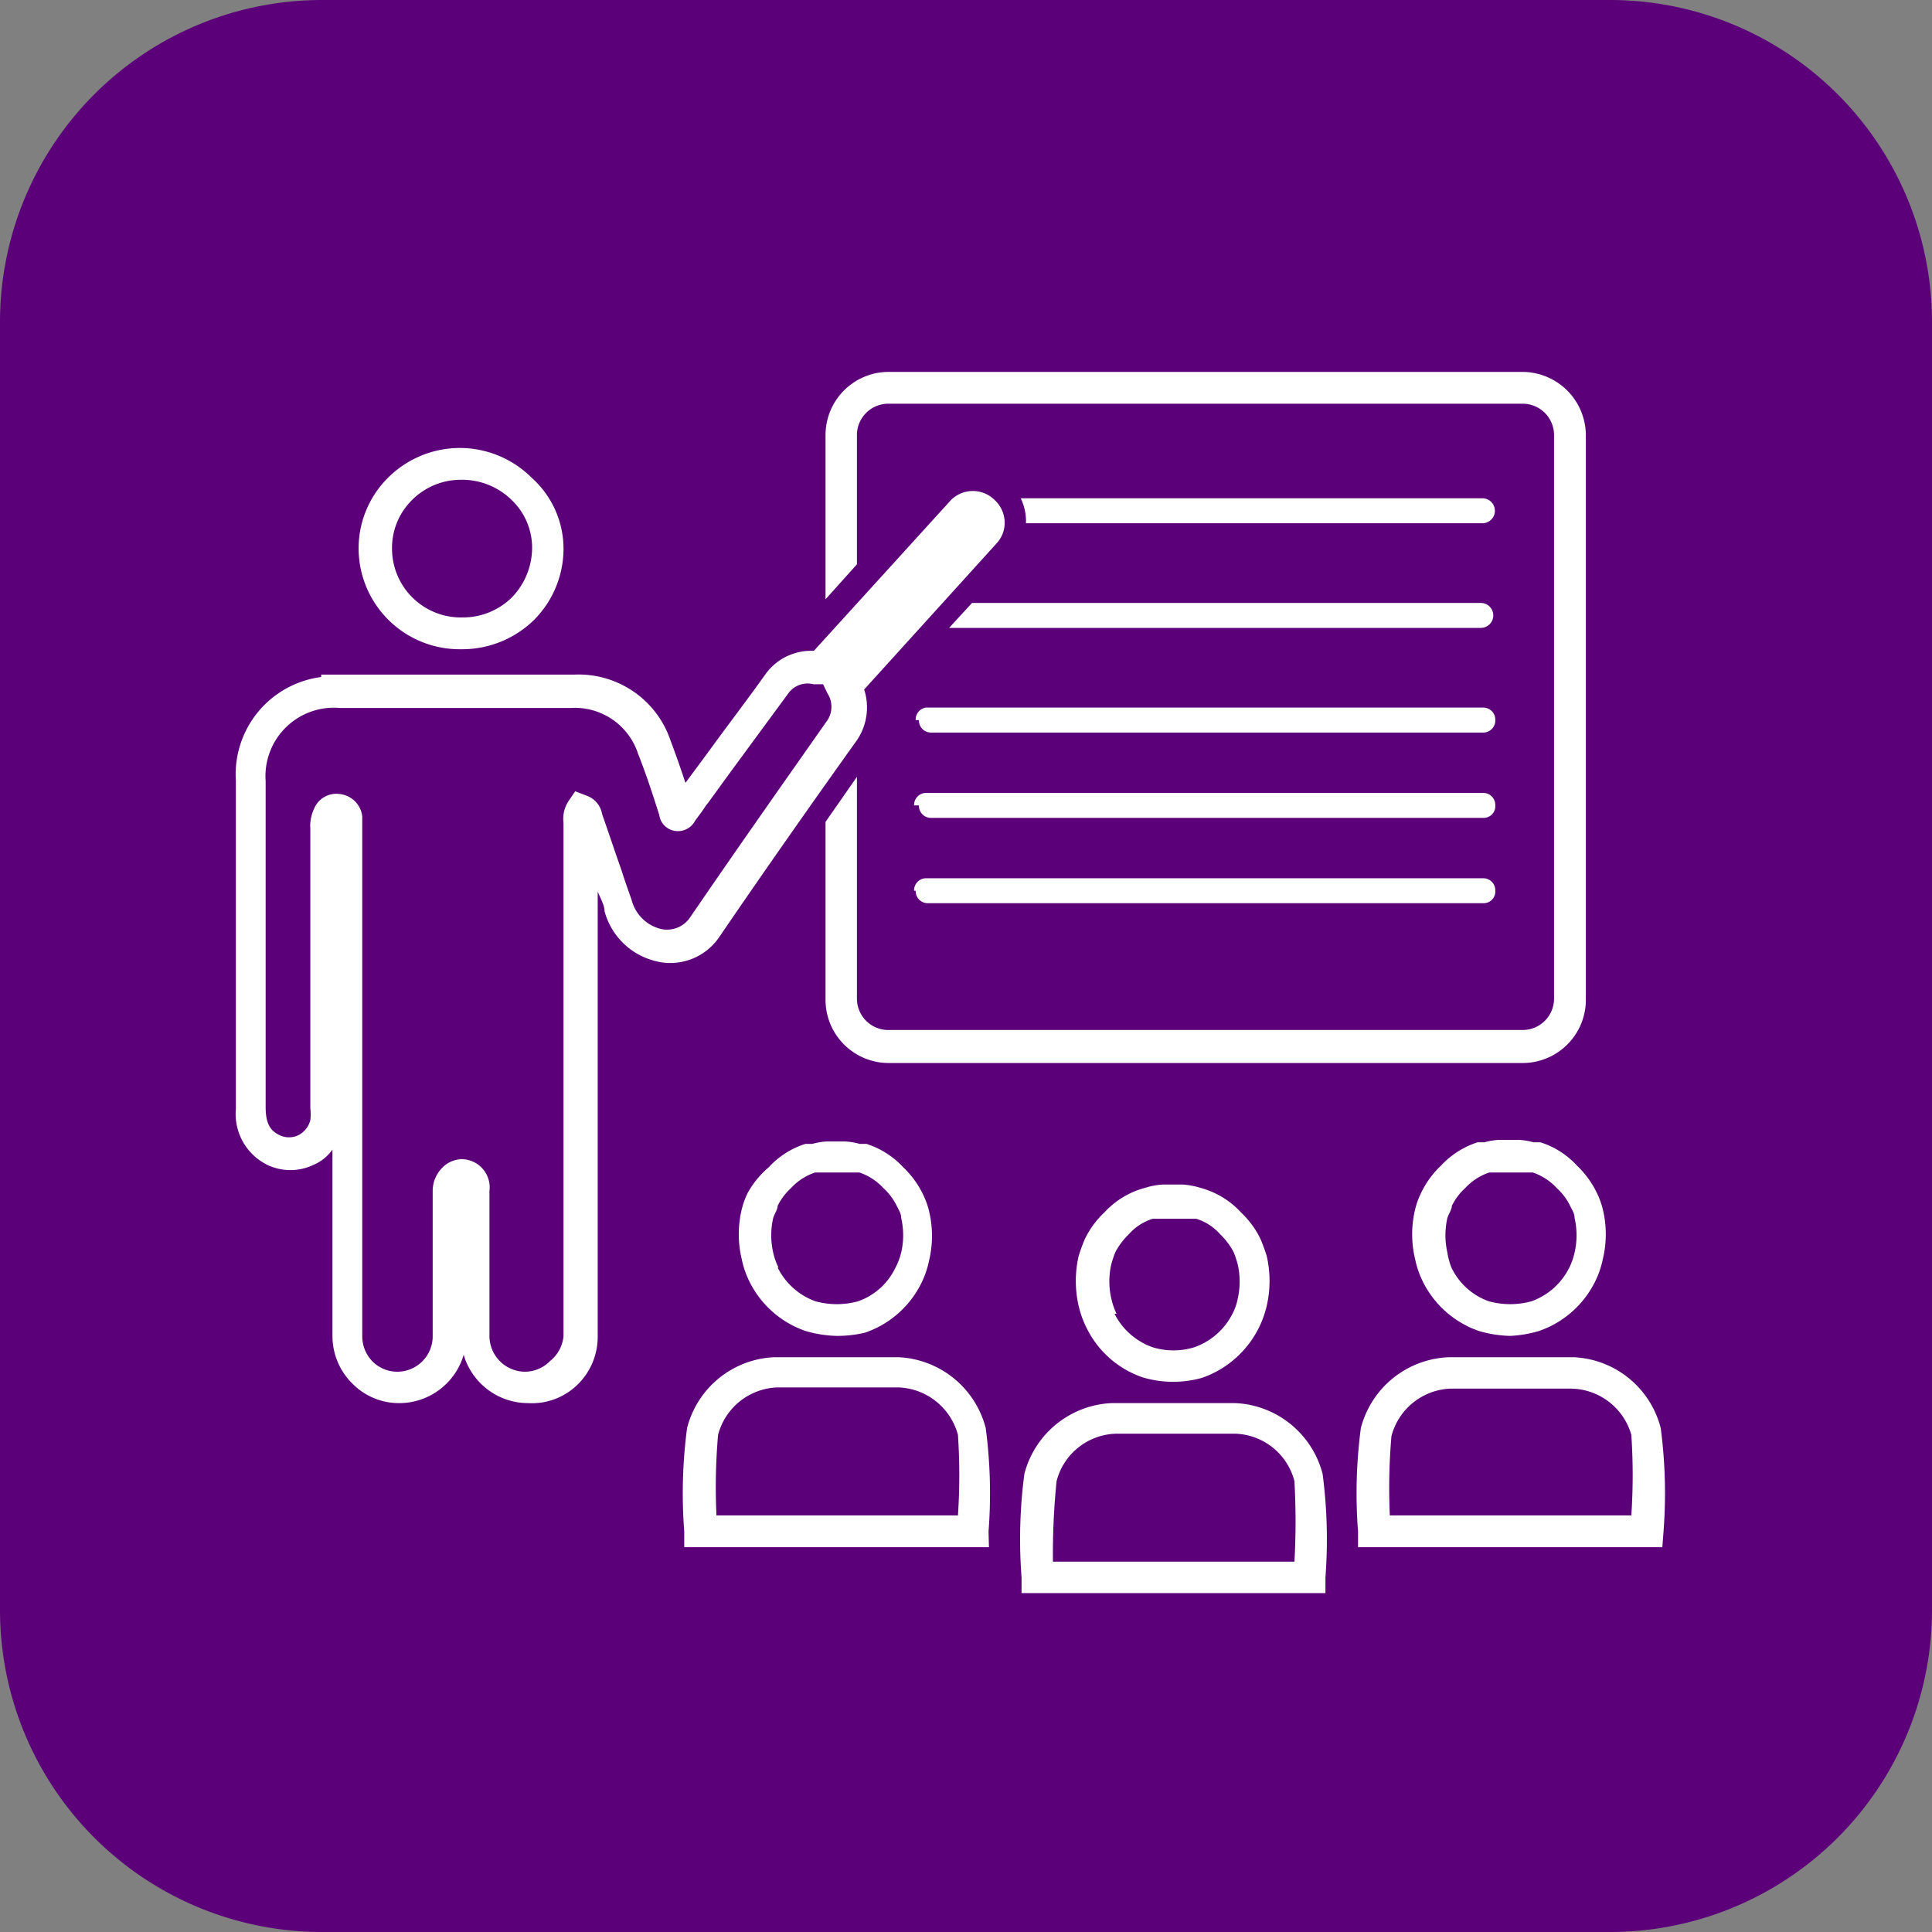
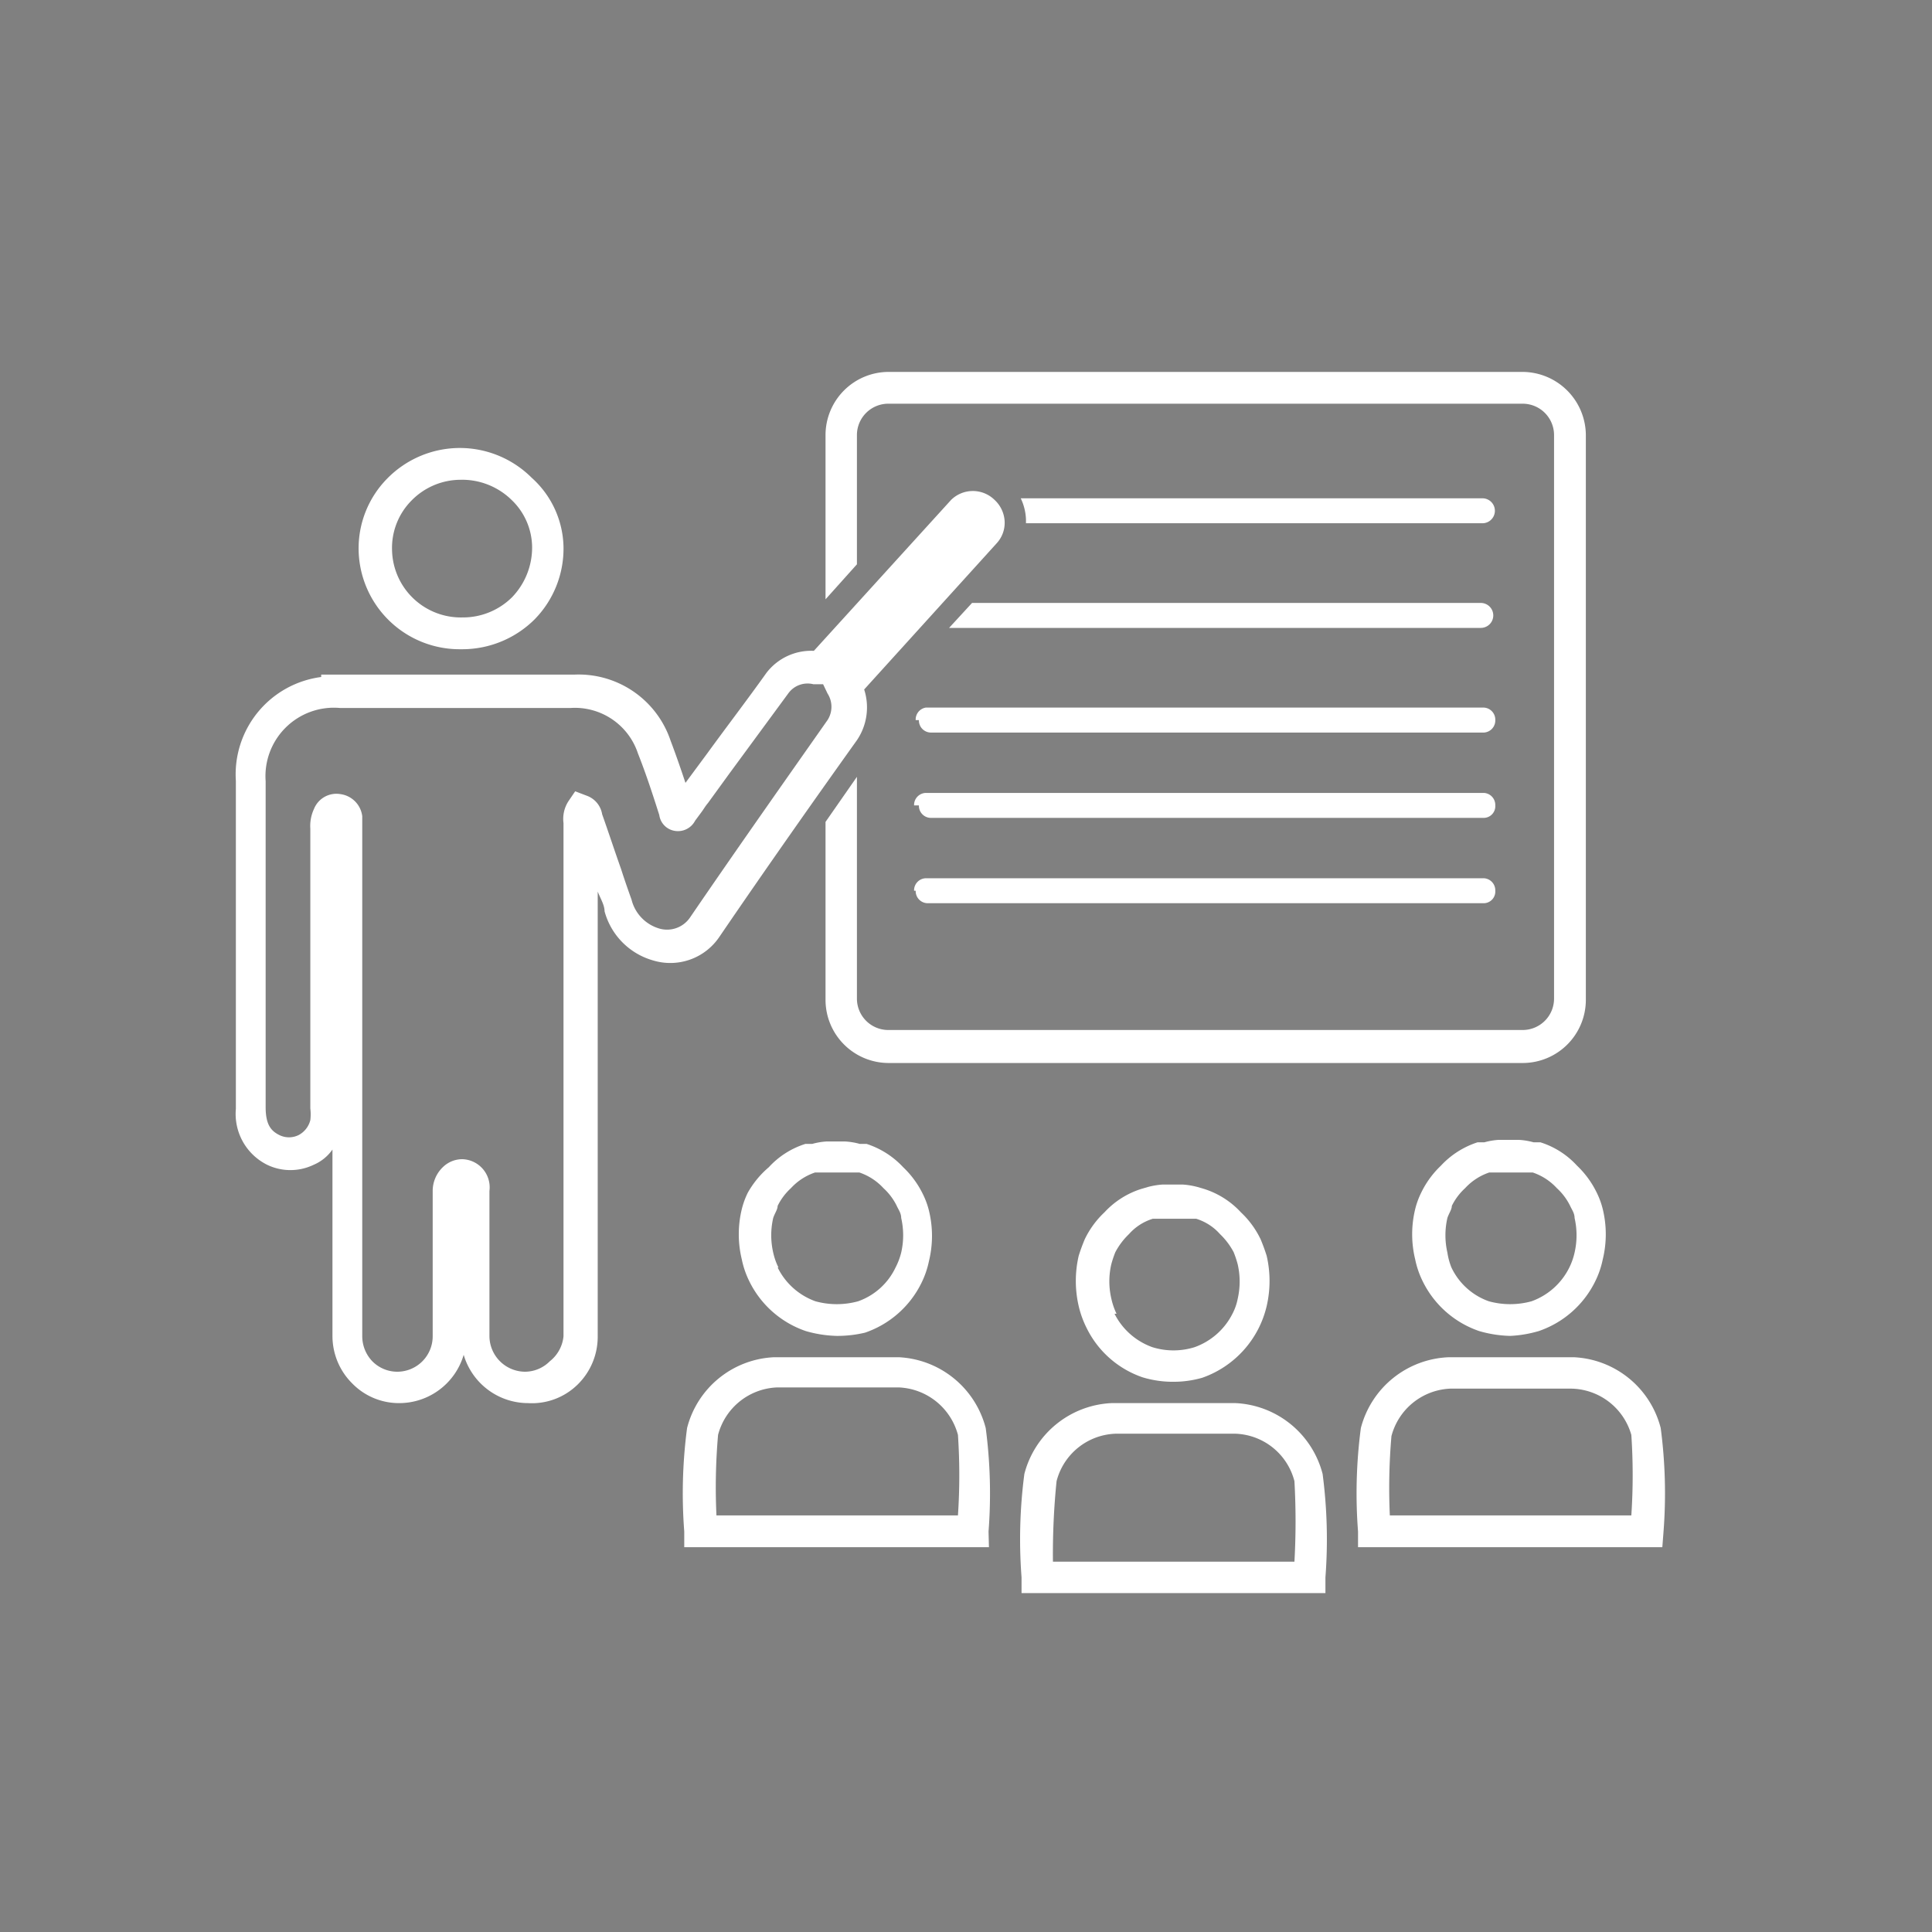
<svg xmlns="http://www.w3.org/2000/svg" id="Layer_1" data-name="Layer 1" width="48" height="48" viewBox="0 0 48 48">
  <rect x="0" y="0" width="48" height="48" fill="#808080" stroke="none" />
  <defs>
    <style>.cls-1{fill:#5c007a;}.cls-2{fill:#fff;}</style>
  </defs>
-   <path class="cls-1" d="M40,48H8a8,8,0,0,1-8-8V8A8,8,0,0,1,8,0H40a8,8,0,0,1,8,8V40A8,8,0,0,1,40,48Z" transform="translate(0 0)" />
  <path class="cls-2" d="M32.93,39.58H25.38v-.39a12.47,12.47,0,0,1,.07-2.57,2.35,2.35,0,0,1,2.16-1.76l.28,0h2.53l.28,0h0a2.35,2.35,0,0,1,2.16,1.76,12.47,12.47,0,0,1,.07,2.57Zm-6.77-.78h6a18,18,0,0,0,0-2,1.57,1.57,0,0,0-1.47-1.18h0l-.28,0H28l-.28,0a1.57,1.57,0,0,0-1.47,1.18A18,18,0,0,0,26.16,38.8Z" transform="translate(0 0)" />
  <path class="cls-2" d="M29.16,34.33a2.6,2.6,0,0,1-.77-.11A2.42,2.42,0,0,1,27,33h0a2.44,2.44,0,0,1-.2-.55,2.77,2.77,0,0,1,0-1.25c.05-.16.1-.29.15-.41a2.25,2.25,0,0,1,.49-.67,2.11,2.11,0,0,1,.91-.58l.17-.05a1.93,1.93,0,0,1,.36-.06h.51a1.93,1.93,0,0,1,.36.06l.17.05a2.11,2.11,0,0,1,.91.58,2.25,2.25,0,0,1,.49.67c.05.12.1.25.15.41a2.77,2.77,0,0,1,0,1.25,2.49,2.49,0,0,1-1.6,1.78A2.58,2.58,0,0,1,29.16,34.33Zm-1.47-1.69a1.69,1.69,0,0,0,.94.83,1.76,1.76,0,0,0,1.05,0,1.69,1.69,0,0,0,.94-.83,1.36,1.36,0,0,0,.13-.37,1.92,1.92,0,0,0,0-.86,2.62,2.62,0,0,0-.1-.3,1.77,1.77,0,0,0-.34-.45,1.3,1.3,0,0,0-.59-.38l-.13,0-.23,0H29l-.23,0-.13,0a1.3,1.3,0,0,0-.59.38,1.77,1.77,0,0,0-.34.45,2.62,2.62,0,0,0-.1.3,1.88,1.88,0,0,0,0,.85,1.71,1.71,0,0,0,.13.38Z" transform="translate(0 0)" />
  <path class="cls-2" d="M41.3,38.44H33.74v-.39a12.38,12.38,0,0,1,.07-2.57A2.35,2.35,0,0,1,36,33.72l.29,0h2.52l.29,0a2.34,2.34,0,0,1,2.16,1.76h0a12.38,12.38,0,0,1,.07,2.57Zm-6.77-.79h6a15,15,0,0,0,0-2A1.58,1.58,0,0,0,39,34.5l-.27,0H36.31l-.27,0a1.58,1.58,0,0,0-1.47,1.18A15,15,0,0,0,34.53,37.65Z" transform="translate(0 0)" />
  <path class="cls-2" d="M37.52,33.19a3,3,0,0,1-.77-.12,2.44,2.44,0,0,1-1.4-1.23h0a2.24,2.24,0,0,1-.19-.55,2.64,2.64,0,0,1,0-1.25,2,2,0,0,1,.15-.41,2.32,2.32,0,0,1,.49-.67,2.14,2.14,0,0,1,.91-.58l.17,0a1.7,1.7,0,0,1,.35-.06h.51a1.68,1.68,0,0,1,.36.06l.17,0a2.08,2.08,0,0,1,.91.58,2.32,2.32,0,0,1,.49.67,2,2,0,0,1,.15.41,2.64,2.64,0,0,1,0,1.25,2.24,2.24,0,0,1-.19.55,2.44,2.44,0,0,1-1.4,1.23A3,3,0,0,1,37.52,33.19Zm-1.46-1.7a1.63,1.63,0,0,0,.93.84,2,2,0,0,0,1.06,0,1.68,1.68,0,0,0,.94-.84,1.63,1.63,0,0,0,.13-.37,1.92,1.92,0,0,0,0-.86c0-.12-.07-.21-.11-.3a1.48,1.48,0,0,0-.33-.44,1.44,1.44,0,0,0-.6-.39l-.12,0-.23,0h-.38l-.23,0-.12,0a1.44,1.44,0,0,0-.6.39,1.48,1.48,0,0,0-.33.44c0,.09-.07.18-.11.3a1.92,1.92,0,0,0,0,.86A1.66,1.66,0,0,0,36.06,31.49Z" transform="translate(0 0)" />
  <path class="cls-2" d="M24.57,38.44H17v-.39a12.38,12.38,0,0,1,.07-2.57,2.34,2.34,0,0,1,2.16-1.76l.28,0h2.54l.28,0h0a2.35,2.35,0,0,1,2.16,1.76,12.38,12.38,0,0,1,.07,2.57Zm-6.77-.79h6a15,15,0,0,0,0-2,1.59,1.59,0,0,0-1.47-1.18h0l-.27,0H19.58l-.27,0a1.58,1.58,0,0,0-1.47,1.18A15,15,0,0,0,17.8,37.65Z" transform="translate(0 0)" />
  <path class="cls-2" d="M20.79,33.19a3,3,0,0,1-.77-.12,2.44,2.44,0,0,1-1.4-1.23h0a2.24,2.24,0,0,1-.19-.55,2.64,2.64,0,0,1,0-1.25,2,2,0,0,1,.15-.41A2.32,2.32,0,0,1,19.1,29a2.08,2.08,0,0,1,.91-.58l.17,0a1.7,1.7,0,0,1,.35-.06H21a1.68,1.68,0,0,1,.36.06l.17,0a2.14,2.14,0,0,1,.91.58,2.32,2.32,0,0,1,.49.67,2,2,0,0,1,.15.41,2.64,2.64,0,0,1,0,1.25,2.24,2.24,0,0,1-.19.55,2.44,2.44,0,0,1-1.4,1.23A3,3,0,0,1,20.79,33.19Zm-1.47-1.7a1.68,1.68,0,0,0,.94.84,2,2,0,0,0,1.06,0,1.63,1.63,0,0,0,.93-.84,1.66,1.66,0,0,0,.14-.37,1.92,1.92,0,0,0,0-.86c0-.12-.07-.21-.11-.3a1.48,1.48,0,0,0-.33-.44,1.44,1.44,0,0,0-.6-.39l-.12,0-.23,0H20.6l-.23,0-.12,0a1.44,1.44,0,0,0-.6.39,1.48,1.48,0,0,0-.33.44c0,.09-.07.18-.11.3a1.92,1.92,0,0,0,0,.86,1.63,1.63,0,0,0,.13.37Z" transform="translate(0 0)" />
  <path class="cls-2" d="M11.45,16.13a2.51,2.51,0,0,1-2.54-2.46,2.47,2.47,0,0,1,.71-1.78,2.53,2.53,0,0,1,1.79-.76h0a2.53,2.53,0,0,1,1.8.74A2.37,2.37,0,0,1,14,13.58a2.51,2.51,0,0,1-.72,1.81,2.55,2.55,0,0,1-1.78.74h0Zm0-4.21h0a1.71,1.71,0,0,0-1.23.52,1.67,1.67,0,0,0-.48,1.22,1.71,1.71,0,0,0,1.75,1.68h0a1.73,1.73,0,0,0,1.23-.5,1.78,1.78,0,0,0,.5-1.26,1.64,1.64,0,0,0-.5-1.15A1.76,1.76,0,0,0,11.43,11.92Z" transform="translate(0 0)" />
  <path class="cls-2" d="M13.12,34.86h0a1.67,1.67,0,0,1-1.6-1.2,1.67,1.67,0,0,1-1.6,1.2,1.62,1.62,0,0,1-1.17-.49,1.66,1.66,0,0,1-.49-1.17V28.56a1.09,1.09,0,0,1-.47.38,1.33,1.33,0,0,1-1.15,0,1.41,1.41,0,0,1-.78-1.39V19.4a2.44,2.44,0,0,1,2.12-2.58l0-.06,5,0h1.3a2.41,2.41,0,0,1,2.38,1.64c.14.37.26.72.37,1.05l.54-.73c.48-.66,1-1.34,1.47-2a1.4,1.4,0,0,1,1.18-.55l3.41-3.75a.77.77,0,0,1,1.08,0h0a.78.78,0,0,1,.25.53.75.75,0,0,1-.2.55l-3.29,3.63a1.45,1.45,0,0,1-.18,1.26c-.95,1.33-2.2,3.1-3.42,4.89a1.47,1.47,0,0,1-1.65.58,1.74,1.74,0,0,1-1.2-1.22c0-.16-.11-.33-.17-.49,0,3.69,0,7.38,0,11.07a1.66,1.66,0,0,1-.49,1.17A1.62,1.62,0,0,1,13.12,34.86ZM11.49,28.8h0a.7.7,0,0,1,.67.79V33.2a.89.89,0,0,0,.88.88h0a.87.87,0,0,0,.62-.26A.9.9,0,0,0,14,33.2V20.45a.81.81,0,0,1,.12-.54l.17-.25.29.11a.59.59,0,0,1,.38.46v0c.16.45.31.91.47,1.36.08.25.17.51.26.76a1,1,0,0,0,.66.71.69.69,0,0,0,.79-.26c1.23-1.8,2.48-3.57,3.42-4.91a.61.61,0,0,0,0-.66L20.45,17l0,0L20.21,17a.59.59,0,0,0-.62.22l-1.47,2-.53.73c-.06.07-.1.14-.15.21l-.17.23h0a.48.48,0,0,1-.52.25.46.46,0,0,1-.37-.39v0c-.15-.47-.32-1-.53-1.53a1.65,1.65,0,0,0-1.68-1.13c-.23,0-.46,0-.71,0h-.56l-3.68,0v0H8.45A1.7,1.7,0,0,0,6.6,19.41c0,1,0,2,0,3v3.1c0,.68,0,1.36,0,2,0,.44.14.59.34.69a.54.54,0,0,0,.48,0,.58.58,0,0,0,.29-.37,1.23,1.23,0,0,0,0-.29V23.93c0-.74,0-1.48,0-2.23,0-.37,0-.74,0-1.11v0a1,1,0,0,1,.09-.49.6.6,0,0,1,.66-.37.63.63,0,0,1,.54.55c0,.11,0,.22,0,.31V33.2a.9.9,0,0,0,.25.62.87.87,0,0,0,.62.26.88.88,0,0,0,.88-.88V31.08c0-.37,0-.75,0-1.12,0-.13,0-.26,0-.38A.82.82,0,0,1,11,29,.69.69,0,0,1,11.49,28.8Zm-.09.71Z" transform="translate(0 0)" />
  <path class="cls-2" d="M23.58,15.6H36.79a.31.31,0,0,0,0-.62H24.15Zm-.83,6.53a.3.3,0,0,0,.29.31H36.87a.29.29,0,0,0,.28-.31h0a.3.3,0,0,0-.28-.31H23a.3.3,0,0,0-.29.31ZM37.83,9.24H22.08a1.57,1.57,0,0,0-1.57,1.57v4.08l.78-.87V10.81a.78.78,0,0,1,.79-.78H37.83a.78.78,0,0,1,.78.78v14a.78.78,0,0,1-.78.78H22.08a.78.78,0,0,1-.79-.78V19.3l-.78,1.12v4.42a1.57,1.57,0,0,0,1.57,1.57H37.83a1.57,1.57,0,0,0,1.57-1.57v-14A1.58,1.58,0,0,0,37.83,9.24Zm-1,3.76a.31.31,0,0,0,0-.62H25.36a1.33,1.33,0,0,1,.13.52V13Zm-14,4.89h0a.3.3,0,0,0,.29.31H36.87a.3.3,0,0,0,.28-.31h0a.3.3,0,0,0-.28-.31H23A.3.3,0,0,0,22.75,17.89Zm0,2.12a.3.3,0,0,0,.29.31H36.87a.29.29,0,0,0,.28-.31h0a.3.3,0,0,0-.28-.31H23a.3.3,0,0,0-.29.31Z" transform="translate(0 0)" />
</svg>